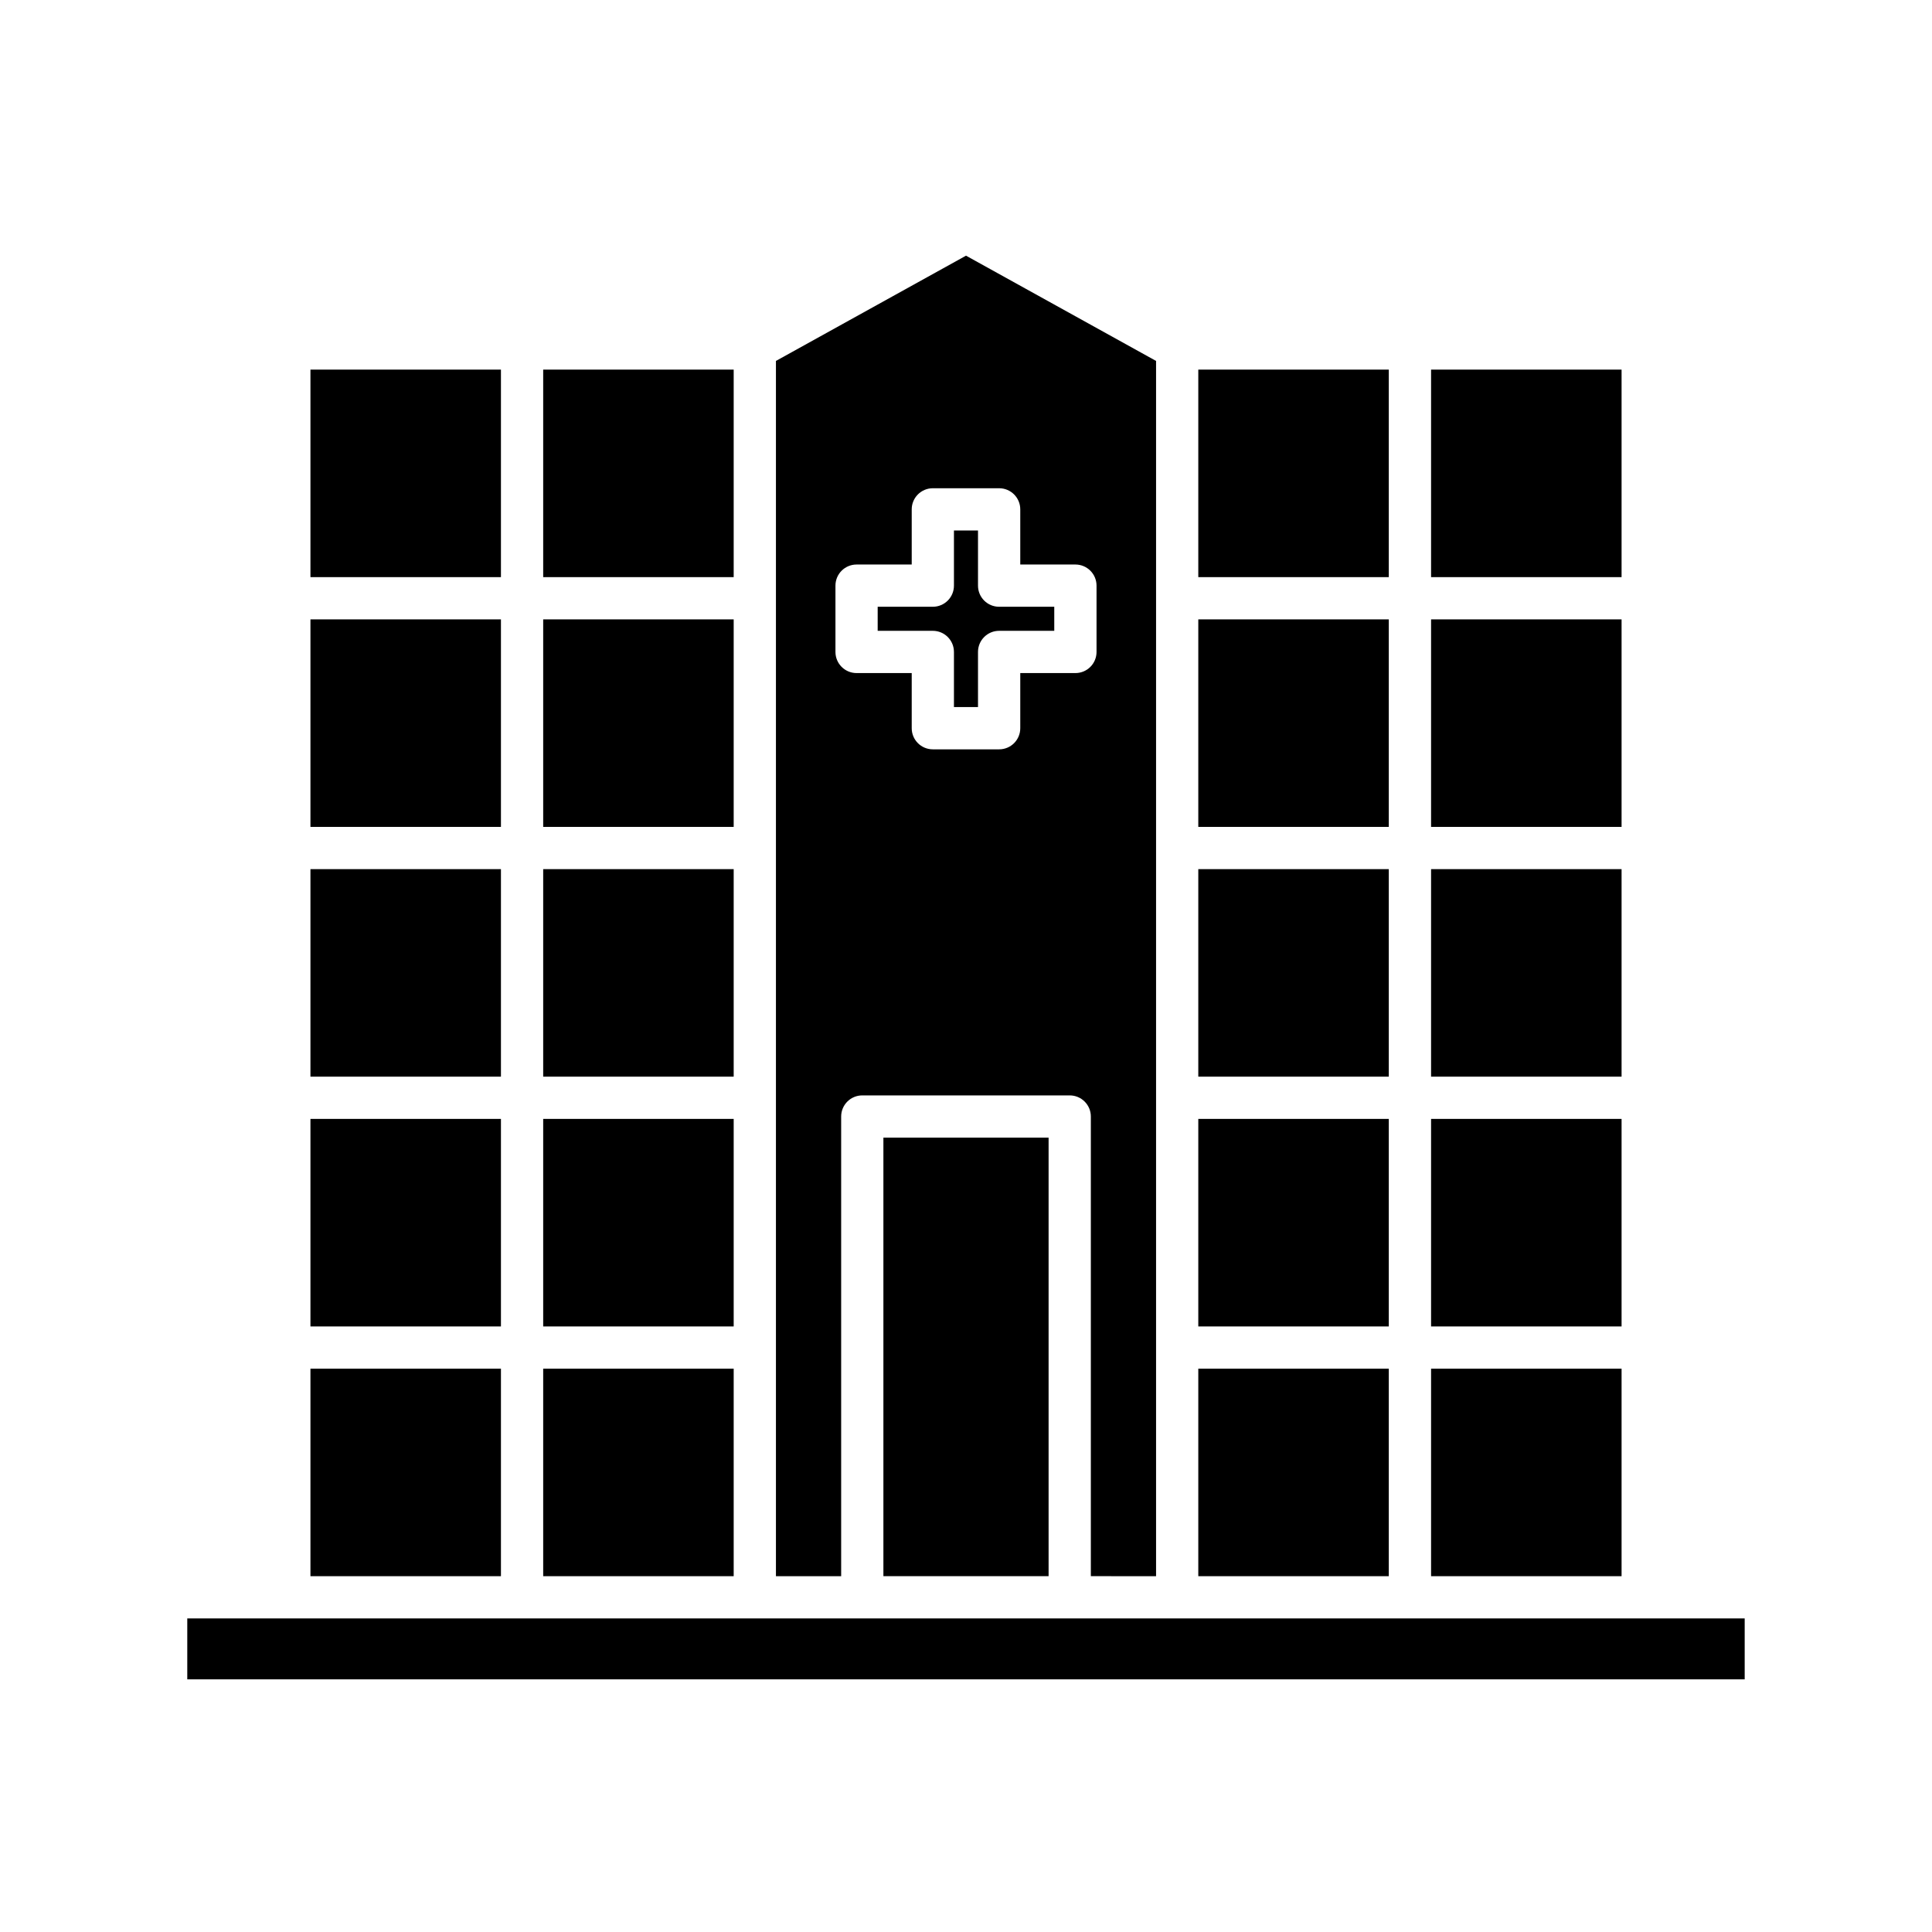
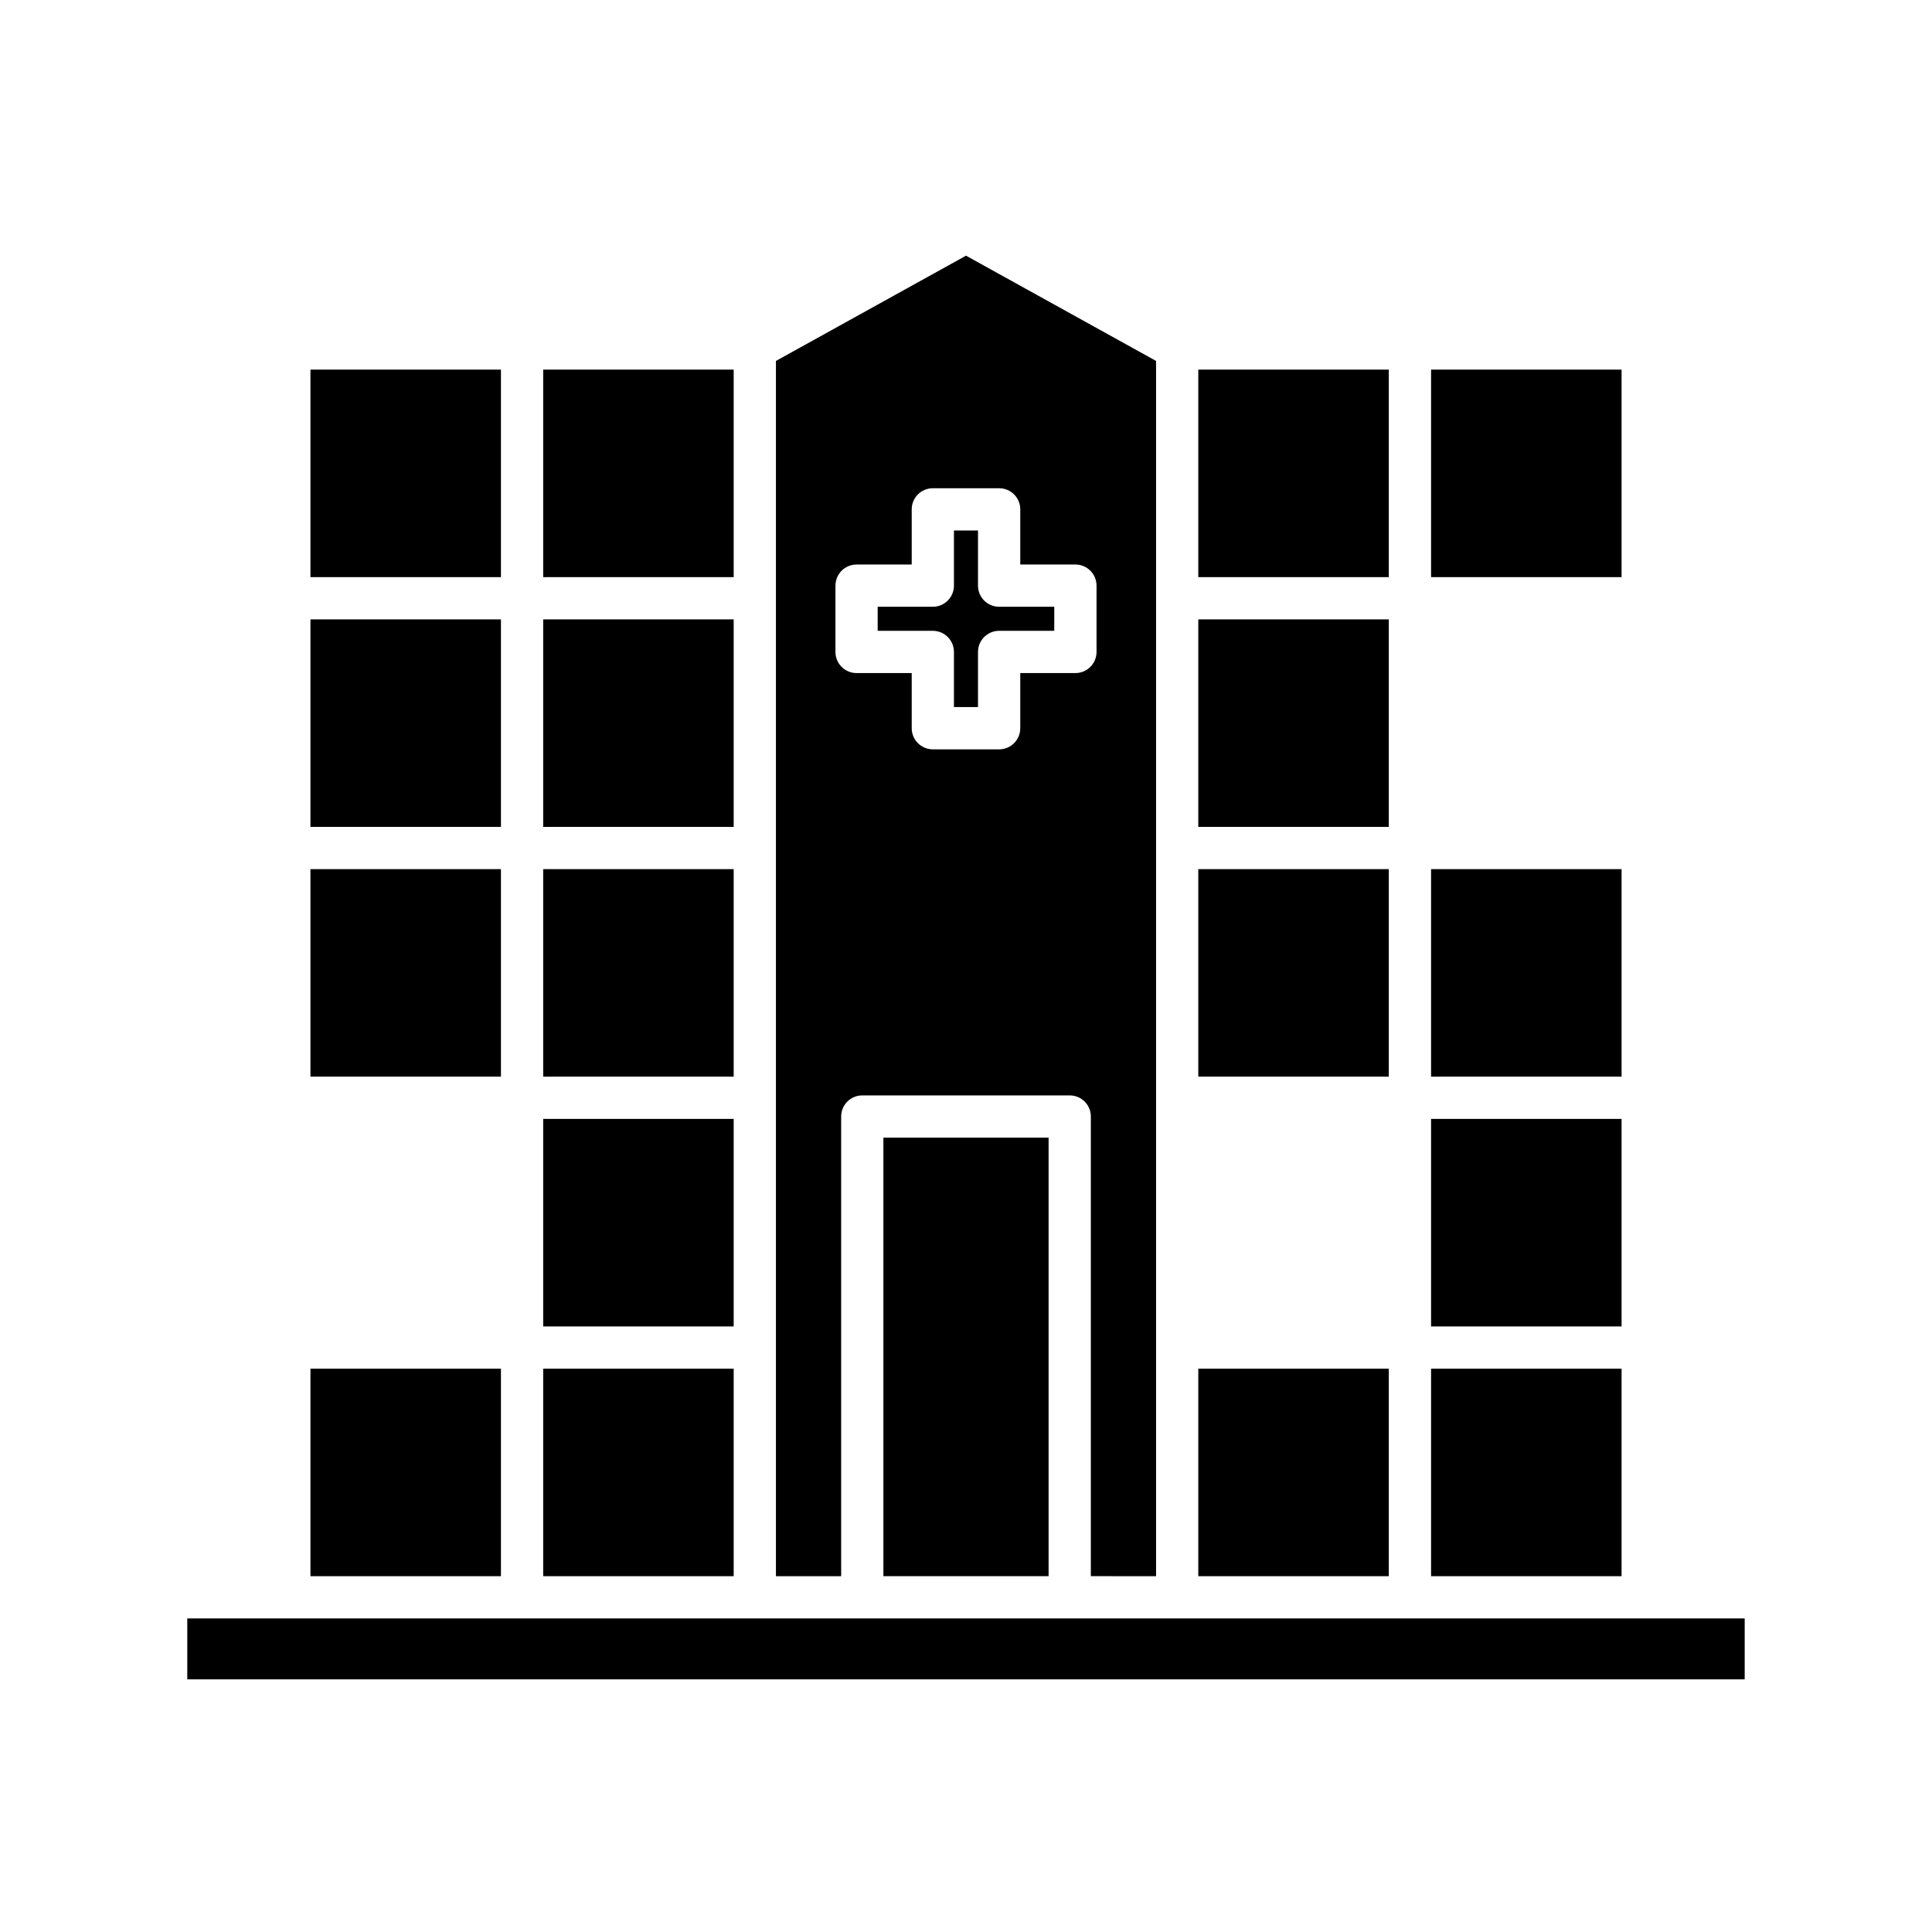
<svg xmlns="http://www.w3.org/2000/svg" fill="#000000" width="800px" height="800px" version="1.1" viewBox="144 144 512 512">
  <g>
    <path d="m523.25 241.95h50.484v54.996h-50.484z" />
-     <path d="m523.25 308.14h50.484v54.996h-50.484z" />
    <path d="m523.25 374.33h50.484v54.996h-50.484z" />
    <path d="m523.25 440.52h50.484v55h-50.484z" />
    <path d="m523.25 506.71h50.484v54.996h-50.484z" />
    <path d="m461.56 241.95h50.484v54.996h-50.484z" />
    <path d="m461.56 308.14h50.484v54.996h-50.484z" />
    <path d="m461.56 374.33h50.484v54.996h-50.484z" />
-     <path d="m461.56 440.52h50.484v55h-50.484z" />
    <path d="m461.56 506.71h50.484v54.996h-50.484z" />
    <path d="m378.11 445.49h43.777v116.21h-43.777z" />
    <path d="m287.95 241.95h50.484v54.996h-50.484z" />
    <path d="m287.95 308.14h50.484v54.996h-50.484z" />
    <path d="m287.95 374.33h50.484v54.996h-50.484z" />
    <path d="m287.95 440.52h50.484v55h-50.484z" />
    <path d="m287.95 506.71h50.484v54.996h-50.484z" />
    <path d="m226.27 241.95h50.484v54.996h-50.484z" />
    <path d="m226.27 308.14h50.484v54.996h-50.484z" />
    <path d="m226.27 374.33h50.484v54.996h-50.484z" />
-     <path d="m226.27 440.52h50.484v55h-50.484z" />
    <path d="m226.27 506.71h50.484v54.996h-50.484z" />
    <path d="m193.63 572.9h412.73v16.145h-412.73z" />
    <path d="m450.37 561.71v-322.06l-50.367-27.895-50.371 27.895v322.06h17.285v-121.82c0-3.094 2.504-5.598 5.598-5.598h54.973c3.094 0 5.598 2.504 5.598 5.598v121.81zm-21.375-239.34h-14.613v14.613c0 3.094-2.504 5.598-5.598 5.598h-17.57c-3.094 0-5.598-2.504-5.598-5.598v-14.613h-14.613c-3.094 0-5.598-2.504-5.598-5.598v-17.57c0-3.094 2.504-5.598 5.598-5.598h14.613v-14.617c0-3.094 2.504-5.598 5.598-5.598h17.57c3.094 0 5.598 2.504 5.598 5.598v14.617h14.613c3.094 0 5.598 2.504 5.598 5.598v17.57c0 3.094-2.5 5.598-5.598 5.598z" />
    <path d="m403.18 299.2v-14.617h-6.375v14.617c0 3.094-2.504 5.598-5.598 5.598h-14.613v6.375h14.613c3.094 0 5.598 2.504 5.598 5.598v14.613h6.375v-14.613c0-3.094 2.504-5.598 5.598-5.598h14.613v-6.375h-14.613c-3.094 0-5.598-2.504-5.598-5.598z" />
  </g>
</svg>